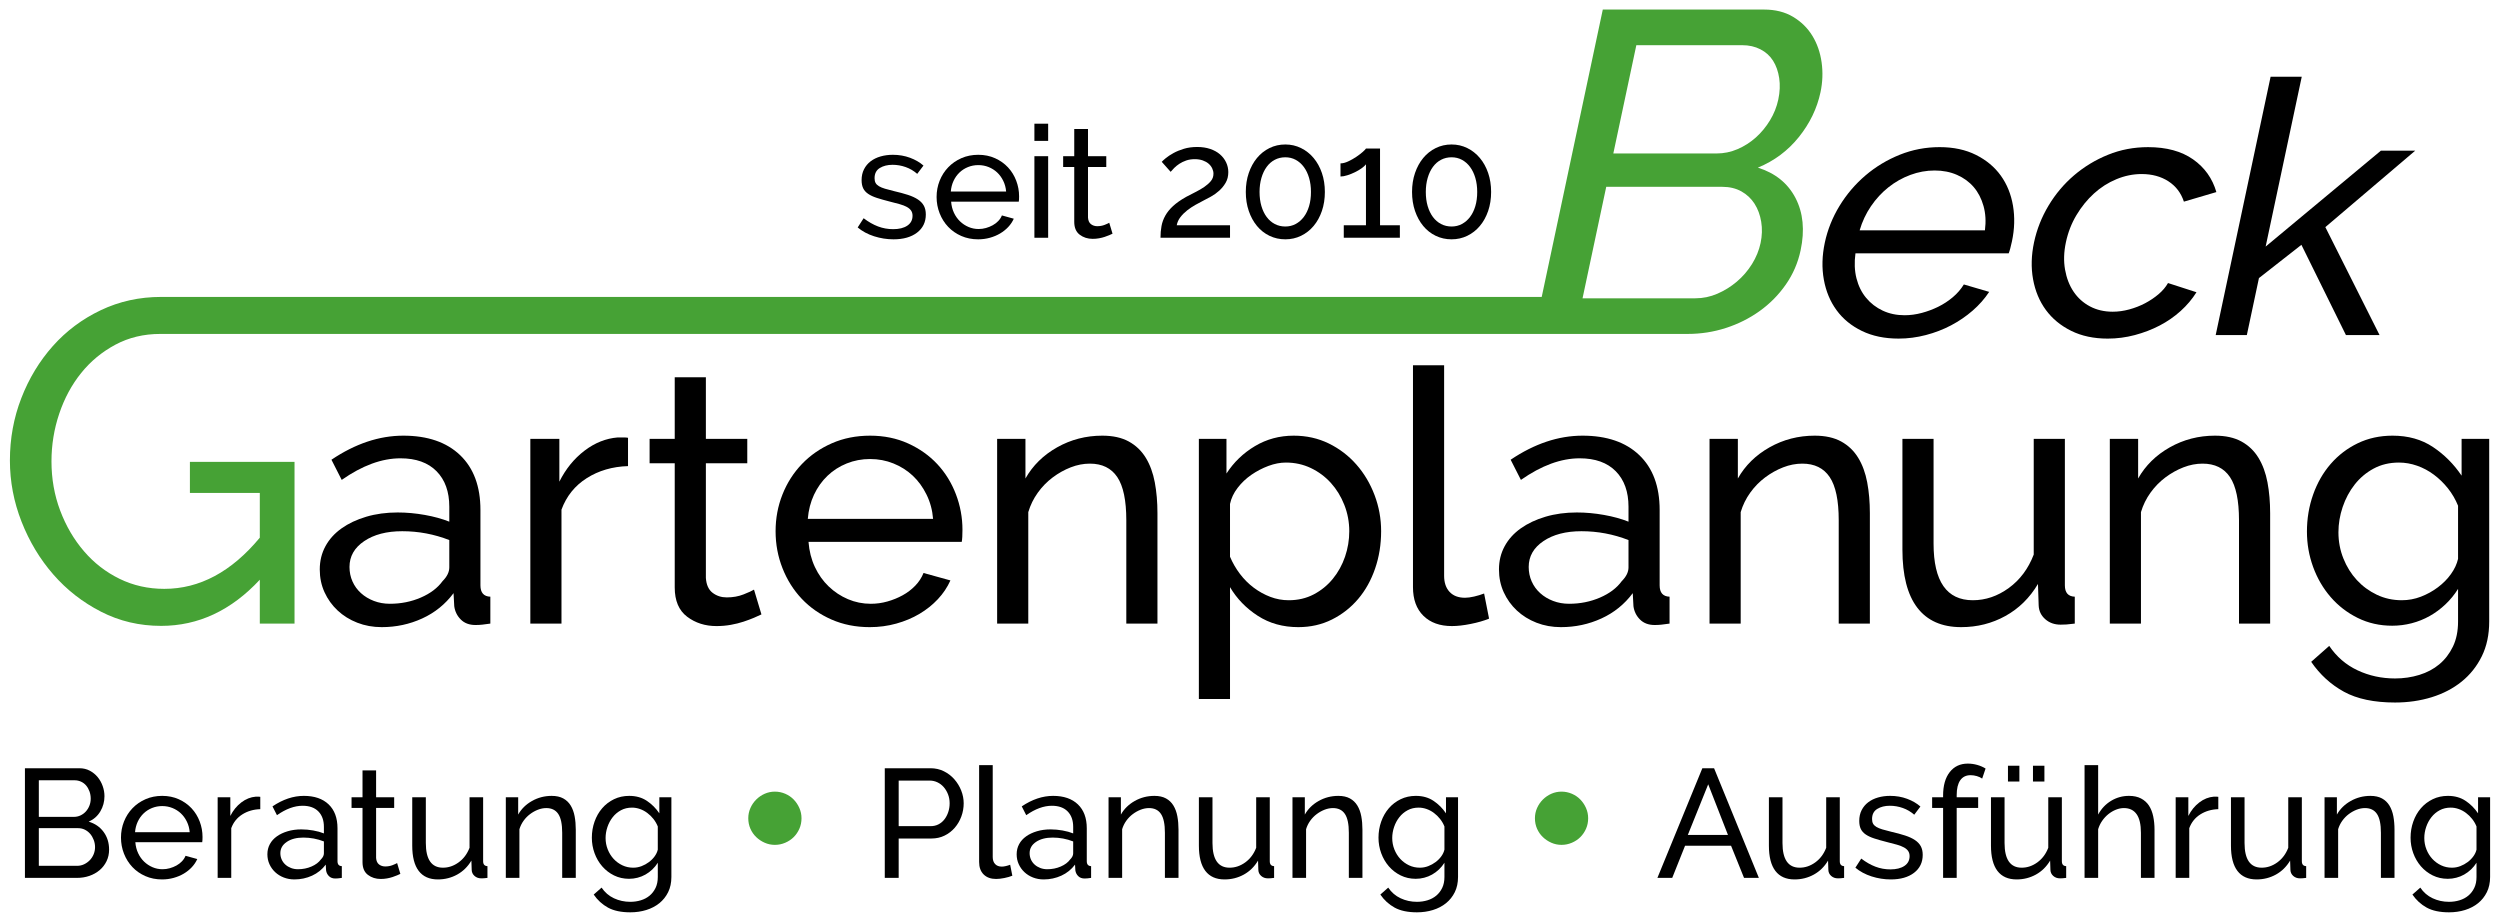
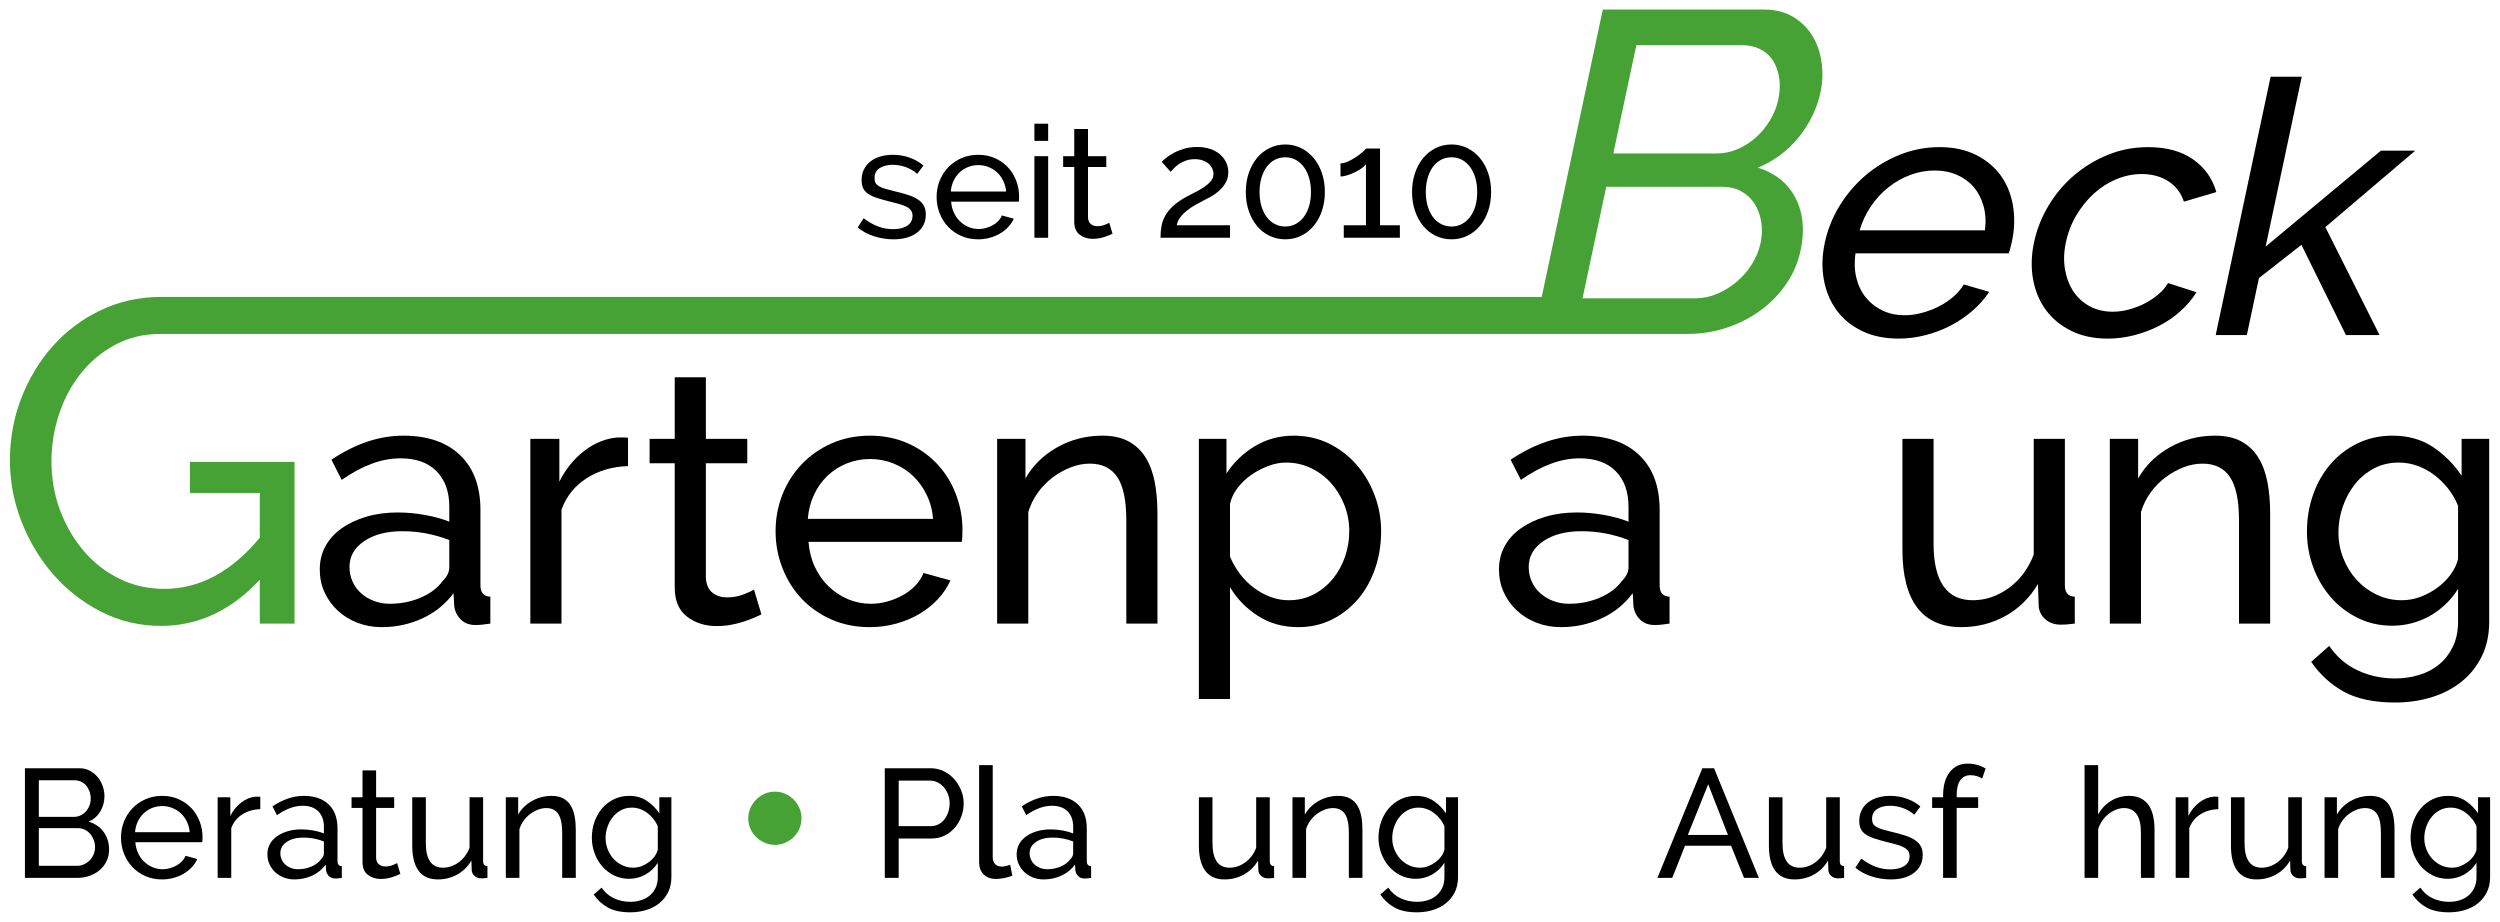
<svg xmlns="http://www.w3.org/2000/svg" version="1.1" id="Ebene_1" x="0px" y="0px" width="640px" height="236px" viewBox="0 0 640 236" enable-background="new 0 0 640 236" xml:space="preserve">
  <g>
    <path d="M122.992,149.854v-19.296c0-6.042-1.737-10.723-5.208-14.044c-3.475-3.322-8.322-4.984-14.542-4.984   c-6.16,0-12.292,2.054-18.392,6.161l2.628,5.165c5.254-3.685,10.267-5.528,15.04-5.528c3.986,0,7.066,1.104,9.24,3.308   c2.175,2.208,3.263,5.241,3.263,9.105v3.807c-1.812-0.724-3.896-1.299-6.251-1.722c-2.355-0.421-4.682-0.634-6.978-0.634   c-2.899,0-5.571,0.362-8.018,1.087c-2.447,0.724-4.561,1.722-6.342,2.989c-1.782,1.268-3.158,2.794-4.123,4.575   c-0.967,1.783-1.449,3.761-1.449,5.935c0,2.115,0.407,4.063,1.222,5.844c0.816,1.782,1.933,3.339,3.353,4.666   c1.418,1.327,3.095,2.371,5.029,3.126c1.932,0.754,4.015,1.133,6.251,1.133c3.684,0,7.141-0.74,10.373-2.222   c3.231-1.478,5.904-3.637,8.02-6.479l0.18,3.354c0.182,1.33,0.74,2.463,1.676,3.397c0.936,0.939,2.189,1.405,3.761,1.405   c0.603,0,1.177-0.03,1.721-0.09c0.543-0.062,1.237-0.152,2.083-0.272v-6.886C123.836,152.695,122.992,151.729,122.992,149.854z    M115.02,145.234c0,1.208-0.574,2.387-1.722,3.534c-1.269,1.752-3.125,3.155-5.572,4.212c-2.445,1.058-5.088,1.586-7.928,1.586   c-1.449,0-2.809-0.241-4.077-0.725c-1.269-0.484-2.371-1.146-3.307-1.995c-0.936-0.844-1.662-1.84-2.175-2.988   c-0.513-1.146-0.769-2.386-0.769-3.714c0-2.718,1.253-4.923,3.76-6.614c2.506-1.693,5.753-2.539,9.739-2.539   c4.168,0,8.185,0.756,12.051,2.265V145.234z" />
    <path d="M158.145,111.984c-3.021,0.242-5.861,1.375-8.518,3.398c-2.658,2.024-4.802,4.665-6.432,7.927v-10.963h-7.43v47.294h7.974   v-29.173c1.268-3.444,3.427-6.132,6.478-8.065c3.049-1.931,6.568-2.957,10.555-3.079v-7.249c-0.304-0.06-0.666-0.09-1.087-0.09   C159.261,111.984,158.747,111.984,158.145,111.984z" />
    <path d="M190.353,152.166c-1.3,0.514-2.735,0.769-4.304,0.769c-1.391,0-2.598-0.391-3.624-1.178   c-1.028-0.782-1.603-2.053-1.721-3.806v-29.353h10.599v-6.252h-10.599V96.583h-7.974v15.764h-6.432v6.252h6.432v31.799   c0,3.386,1.057,5.876,3.172,7.477c2.114,1.602,4.62,2.4,7.519,2.4c1.27,0,2.492-0.106,3.669-0.317   c1.178-0.212,2.265-0.481,3.263-0.815c0.996-0.33,1.887-0.663,2.672-0.996c0.785-0.331,1.419-0.62,1.903-0.86l-1.903-6.344   C192.541,151.246,191.651,151.653,190.353,152.166z" />
    <path d="M239.956,118.825c-2.055-2.205-4.546-3.971-7.474-5.301c-2.931-1.327-6.177-1.993-9.741-1.993   c-3.564,0-6.826,0.65-9.784,1.948c-2.96,1.3-5.513,3.066-7.656,5.301c-2.146,2.234-3.806,4.832-4.983,7.791   c-1.178,2.961-1.767,6.101-1.767,9.422c0,3.324,0.588,6.48,1.767,9.469c1.177,2.989,2.823,5.604,4.937,7.837   c2.114,2.235,4.651,4.001,7.611,5.3s6.221,1.949,9.786,1.949c2.355,0,4.62-0.302,6.794-0.906c2.175-0.603,4.153-1.435,5.935-2.492   c1.781-1.056,3.353-2.311,4.71-3.76c1.359-1.45,2.431-3.05,3.217-4.802l-6.885-1.903c-0.484,1.209-1.194,2.297-2.13,3.263   c-0.938,0.967-2.009,1.782-3.216,2.444c-1.21,0.667-2.508,1.194-3.896,1.587c-1.39,0.394-2.809,0.589-4.258,0.589   c-2.054,0-4.002-0.394-5.844-1.178c-1.843-0.785-3.488-1.87-4.937-3.263c-1.449-1.388-2.629-3.048-3.534-4.981   c-0.906-1.933-1.45-4.079-1.629-6.434h39.229c0.06-0.302,0.105-0.723,0.137-1.267c0.029-0.544,0.045-1.147,0.045-1.813   c0-3.139-0.56-6.176-1.677-9.104C243.595,123.596,242.009,121.03,239.956,118.825z M206.797,132.823   c0.182-2.236,0.709-4.289,1.584-6.162c0.875-1.873,2.024-3.489,3.444-4.848c1.417-1.358,3.064-2.415,4.937-3.17   c1.871-0.755,3.864-1.133,5.979-1.133c2.114,0,4.107,0.378,5.979,1.133c1.873,0.755,3.519,1.797,4.939,3.125   c1.419,1.329,2.597,2.944,3.533,4.849c0.937,1.901,1.496,3.97,1.676,6.206H206.797z" />
    <path d="M293.32,117.193c-1.088-1.781-2.537-3.171-4.349-4.167c-1.813-0.997-4.078-1.496-6.795-1.496   c-4.168,0-8.019,0.997-11.552,2.988c-3.534,1.996-6.238,4.653-8.109,7.975v-10.148h-7.249v47.294h7.974V131.1   c0.544-1.812,1.358-3.473,2.445-4.982c1.088-1.51,2.357-2.809,3.806-3.896c1.449-1.087,2.989-1.949,4.62-2.584   c1.631-0.634,3.262-0.948,4.892-0.948c3.14,0,5.482,1.146,7.022,3.442c1.541,2.294,2.31,5.977,2.31,11.051v26.457h7.973v-28.269   c0-2.837-0.226-5.466-0.679-7.883C295.176,121.075,294.407,118.976,293.32,117.193z" />
    <path d="M347.227,118.914c-1.993-2.265-4.348-4.06-7.067-5.39c-2.718-1.327-5.707-1.993-8.97-1.993c-3.624,0-6.93,0.891-9.92,2.673   s-5.422,4.122-7.294,7.021v-8.878h-7.067v66.592h7.974v-28.63c1.75,2.959,4.122,5.406,7.112,7.339   c2.989,1.934,6.446,2.899,10.373,2.899c3.141,0,6.01-0.65,8.607-1.949c2.597-1.299,4.831-3.049,6.705-5.254   c1.872-2.204,3.32-4.802,4.348-7.793c1.028-2.988,1.541-6.173,1.541-9.559c0-3.2-0.559-6.281-1.677-9.24   C350.773,123.792,349.22,121.179,347.227,118.914z M344.328,142.518c-0.725,2.113-1.768,4.002-3.126,5.662   c-1.358,1.662-2.99,2.989-4.894,3.986c-1.902,0.996-4.032,1.494-6.386,1.494c-1.631,0-3.203-0.286-4.712-0.86   c-1.511-0.574-2.929-1.359-4.258-2.354c-1.329-0.997-2.506-2.176-3.533-3.535c-1.028-1.359-1.875-2.823-2.537-4.393v-13.501   c0.301-1.451,0.951-2.823,1.948-4.121c0.996-1.3,2.173-2.417,3.533-3.353c1.359-0.936,2.809-1.692,4.348-2.266   c1.542-0.574,3.036-0.861,4.485-0.861c2.295,0,4.424,0.469,6.387,1.405c1.961,0.937,3.67,2.205,5.119,3.804   c1.449,1.602,2.596,3.474,3.443,5.617c0.844,2.146,1.268,4.396,1.268,6.75C345.414,138.228,345.052,140.403,344.328,142.518z" />
-     <path d="M377.395,152.71c-0.906,0.212-1.69,0.316-2.354,0.316c-1.691,0-3.005-0.498-3.942-1.496   c-0.936-0.996-1.404-2.37-1.404-4.121V93.5h-7.973v56.808c0,3.141,0.892,5.586,2.674,7.339c1.781,1.752,4.212,2.627,7.292,2.627   c1.39,0,2.991-0.18,4.802-0.544c1.813-0.361,3.384-0.815,4.713-1.357l-1.27-6.435C379.146,152.241,378.302,152.498,377.395,152.71z   " />
    <path d="M424.87,149.854v-19.296c0-6.042-1.737-10.723-5.21-14.044c-3.474-3.322-8.32-4.984-14.541-4.984   c-6.16,0-12.293,2.054-18.393,6.161l2.628,5.164c5.255-3.684,10.268-5.527,15.04-5.527c3.986,0,7.066,1.104,9.24,3.308   c2.175,2.208,3.263,5.241,3.263,9.105v3.807c-1.813-0.724-3.896-1.299-6.251-1.722c-2.355-0.421-4.682-0.634-6.978-0.634   c-2.898,0-5.57,0.362-8.018,1.087c-2.446,0.724-4.561,1.722-6.341,2.989c-1.782,1.268-3.158,2.794-4.123,4.575   c-0.967,1.783-1.45,3.761-1.45,5.935c0,2.114,0.407,4.063,1.223,5.844c0.816,1.782,1.933,3.339,3.353,4.666   c1.419,1.327,3.095,2.371,5.029,3.126c1.932,0.754,4.015,1.133,6.251,1.133c3.684,0,7.142-0.74,10.372-2.222   c3.232-1.478,5.904-3.637,8.021-6.479l0.18,3.354c0.183,1.33,0.74,2.463,1.676,3.397c0.937,0.939,2.189,1.405,3.761,1.405   c0.604,0,1.178-0.03,1.722-0.09c0.544-0.062,1.237-0.152,2.083-0.272v-6.886C425.715,152.695,424.87,151.729,424.87,149.854z    M416.897,145.234c0,1.208-0.574,2.387-1.723,3.534c-1.269,1.752-3.124,3.155-5.571,4.212c-2.445,1.058-5.089,1.586-7.928,1.586   c-1.449,0-2.809-0.241-4.076-0.725c-1.27-0.484-2.371-1.146-3.308-1.995c-0.936-0.844-1.661-1.84-2.175-2.988   c-0.513-1.147-0.769-2.386-0.769-3.714c0-2.719,1.252-4.923,3.76-6.614c2.506-1.693,5.752-2.539,9.738-2.539   c4.168,0,8.185,0.756,12.051,2.265V145.234z" />
-     <path d="M475.696,117.193c-1.088-1.781-2.537-3.171-4.349-4.167c-1.813-0.997-4.077-1.496-6.794-1.496   c-4.169,0-8.021,0.997-11.553,2.988c-3.534,1.996-6.238,4.653-8.109,7.975v-10.148h-7.249v47.294h7.975V131.1   c0.544-1.812,1.357-3.473,2.445-4.982c1.087-1.51,2.355-2.809,3.806-3.896c1.45-1.087,2.989-1.949,4.621-2.584   c1.63-0.634,3.262-0.948,4.892-0.948c3.14,0,5.481,1.146,7.021,3.442c1.542,2.294,2.31,5.977,2.31,11.051v26.457h7.974v-28.269   c0-2.837-0.226-5.466-0.68-7.883C477.553,121.075,476.784,118.976,475.696,117.193z" />
    <path d="M528.608,149.854v-37.508h-7.974v29.627c-1.391,3.624-3.52,6.477-6.389,8.561s-5.934,3.126-9.194,3.126   c-6.706,0-10.058-4.83-10.058-14.496v-26.818h-7.973v28.358c0,6.585,1.269,11.537,3.805,14.859   c2.537,3.323,6.282,4.983,11.235,4.983c4.106,0,7.882-0.951,11.325-2.855c3.442-1.903,6.221-4.634,8.334-8.199l0.182,5.527   c0.06,1.39,0.62,2.552,1.677,3.488c1.055,0.938,2.369,1.405,3.941,1.405c0.482,0,0.981-0.017,1.493-0.046   c0.514-0.031,1.225-0.106,2.131-0.227v-6.886C529.452,152.695,528.608,151.729,528.608,149.854z" />
    <path d="M578.165,117.193c-1.088-1.781-2.537-3.171-4.349-4.167c-1.813-0.997-4.078-1.496-6.795-1.496   c-4.168,0-8.018,0.997-11.553,2.988c-3.532,1.996-6.236,4.653-8.107,7.975v-10.148h-7.248v47.294h7.973V131.1   c0.543-1.812,1.359-3.473,2.446-4.982c1.088-1.51,2.355-2.809,3.805-3.896c1.449-1.087,2.99-1.949,4.621-2.584   c1.63-0.634,3.262-0.948,4.894-0.948c3.14,0,5.479,1.146,7.02,3.442c1.541,2.294,2.312,5.977,2.312,11.051v26.457h7.973v-28.269   c0-2.837-0.227-5.466-0.681-7.883C580.023,121.075,579.252,118.976,578.165,117.193z" />
    <path d="M630.169,112.346v9.422c-1.993-2.958-4.44-5.406-7.339-7.339c-2.899-1.933-6.342-2.899-10.328-2.899   c-3.263,0-6.239,0.65-8.926,1.948c-2.687,1.3-4.997,3.066-6.93,5.301c-1.934,2.234-3.43,4.846-4.485,7.837   c-1.058,2.989-1.585,6.145-1.585,9.467c0,3.142,0.527,6.16,1.585,9.061c1.056,2.898,2.552,5.467,4.485,7.7   c1.933,2.236,4.243,4.017,6.93,5.347c2.687,1.329,5.633,1.993,8.834,1.993c1.691,0,3.353-0.212,4.984-0.634   c1.631-0.423,3.17-1.043,4.619-1.859c1.451-0.815,2.793-1.812,4.032-2.989c1.238-1.178,2.312-2.491,3.217-3.941v8.336   c0,2.476-0.438,4.62-1.314,6.434c-0.876,1.812-2.037,3.319-3.487,4.53c-1.448,1.206-3.157,2.113-5.118,2.717   c-1.965,0.604-4.031,0.907-6.207,0.907c-3.442,0-6.646-0.695-9.604-2.085c-2.96-1.39-5.376-3.473-7.249-6.251l-4.619,4.078   c2.234,3.261,5.027,5.812,8.38,7.656c3.352,1.84,7.716,2.762,13.092,2.762c3.321,0,6.446-0.452,9.378-1.358   c2.929-0.907,5.479-2.235,7.655-3.988c2.174-1.751,3.896-3.909,5.164-6.476c1.269-2.569,1.903-5.544,1.903-8.926v-46.75H630.169z    M629.263,143.061c-0.304,1.329-0.905,2.625-1.813,3.894c-0.905,1.27-2.024,2.402-3.351,3.397c-1.331,0.998-2.78,1.799-4.351,2.402   c-1.571,0.603-3.201,0.905-4.892,0.905c-2.296,0-4.426-0.468-6.389-1.404c-1.962-0.937-3.669-2.189-5.118-3.761   c-1.449-1.57-2.598-3.411-3.442-5.526c-0.847-2.112-1.268-4.349-1.268-6.704c0-2.174,0.362-4.333,1.086-6.479   c0.725-2.143,1.751-4.061,3.08-5.753c1.329-1.689,2.945-3.05,4.848-4.076c1.902-1.027,4.062-1.541,6.478-1.541   c1.57,0,3.126,0.273,4.667,0.816c1.539,0.542,2.975,1.313,4.304,2.31c1.326,0.996,2.521,2.159,3.578,3.488   c1.056,1.329,1.917,2.808,2.582,4.439V143.061z" />
    <path fill="#46A235" d="M450.456,79.64c2.62-1.873,4.855-4.131,6.704-6.784c1.852-2.649,3.117-5.574,3.796-8.772   c1.096-5.148,0.656-9.61-1.305-13.393c-1.967-3.782-5.179-6.375-9.634-7.776c4.183-1.715,7.682-4.329,10.496-7.836   c2.811-3.51,4.655-7.33,5.533-11.464c0.547-2.572,0.643-5.125,0.285-7.661c-0.359-2.532-1.145-4.795-2.36-6.782   c-1.212-1.99-2.858-3.607-4.932-4.855c-2.075-1.245-4.554-1.871-7.438-1.871h-41.286l-15.637,73.567H41.249   c-5.537,0-10.684,1.132-15.439,3.393c-4.757,2.263-8.851,5.321-12.281,9.18c-3.433,3.861-6.123,8.304-8.07,13.333   c-1.95,5.03-2.923,10.352-2.923,15.964c0,5.381,0.994,10.606,2.982,15.673c1.988,5.069,4.696,9.573,8.128,13.508   c3.43,3.938,7.503,7.117,12.221,9.533c4.717,2.419,9.844,3.627,15.381,3.627c9.512,0,17.932-3.938,25.263-11.815v11.229h8.888   v-41.403H48.616v7.951h17.895v11.463c-7.252,8.733-15.4,13.098-24.444,13.098c-4.134,0-7.954-0.855-11.462-2.571   c-3.509-1.714-6.55-4.074-9.123-7.078c-2.574-3-4.602-6.47-6.083-10.408c-1.481-3.936-2.221-8.128-2.221-12.573   c0-4.212,0.661-8.285,1.988-12.223c1.324-3.935,3.197-7.406,5.615-10.408c2.414-3.002,5.339-5.418,8.771-7.252   c3.431-1.831,7.251-2.748,11.461-2.748l362.442-0.002h28.623c3.354,0,6.6-0.506,9.739-1.52   C444.956,82.954,447.837,81.511,450.456,79.64z M418.901,11.57h27.136c1.713,0,3.259,0.351,4.629,1.052   c1.371,0.702,2.45,1.68,3.238,2.925c0.787,1.249,1.311,2.73,1.571,4.443c0.257,1.718,0.18,3.551-0.233,5.499   c-0.397,1.871-1.108,3.646-2.126,5.322c-1.021,1.678-2.228,3.14-3.622,4.385c-1.396,1.249-2.954,2.242-4.67,2.982   c-1.719,0.743-3.509,1.11-5.381,1.11H413.01L418.901,11.57z M434.019,76.365H405.13l6.066-28.538h29.708   c1.87,0,3.502,0.393,4.896,1.171c1.393,0.779,2.514,1.831,3.363,3.156c0.846,1.329,1.418,2.865,1.706,4.62   c0.292,1.753,0.237,3.567-0.16,5.439c-0.398,1.871-1.13,3.665-2.195,5.381c-1.067,1.715-2.362,3.214-3.881,4.501   c-1.521,1.287-3.185,2.319-4.987,3.098C437.843,75.975,435.967,76.365,434.019,76.365z" />
    <path d="M499.483,83.285c2.005-1.059,3.843-2.312,5.509-3.761c1.668-1.45,3.078-3.05,4.238-4.802l-6.482-1.903   c-0.741,1.209-1.681,2.297-2.821,3.262c-1.145,0.968-2.388,1.782-3.737,2.447c-1.351,0.665-2.761,1.192-4.231,1.584   c-1.475,0.393-2.934,0.589-4.383,0.589c-2.055,0-3.919-0.392-5.596-1.177c-1.676-0.784-3.089-1.871-4.243-3.263   c-1.155-1.386-1.98-3.048-2.474-4.983c-0.496-1.931-0.583-4.077-0.265-6.432h39.231c0.123-0.301,0.258-0.724,0.403-1.268   c0.146-0.544,0.29-1.146,0.431-1.812c0.668-3.141,0.755-6.177,0.262-9.107c-0.497-2.928-1.537-5.494-3.121-7.701   c-1.585-2.204-3.702-3.97-6.348-5.298c-2.648-1.329-5.753-1.995-9.316-1.995c-3.564,0-6.964,0.65-10.199,1.95   c-3.236,1.3-6.164,3.066-8.783,5.298c-2.619,2.236-4.831,4.833-6.638,7.793s-3.063,6.1-3.77,9.42   c-0.705,3.324-0.788,6.48-0.245,9.469c0.542,2.989,1.631,5.604,3.271,7.837c1.639,2.236,3.801,4.002,6.483,5.299   c2.684,1.3,5.808,1.95,9.373,1.95c2.355,0,4.684-0.304,6.986-0.907C495.321,85.174,497.477,84.342,499.483,83.285z M478.963,52.797   c1.273-1.873,2.766-3.488,4.474-4.848c1.707-1.358,3.58-2.415,5.612-3.17c2.03-0.755,4.105-1.132,6.22-1.132   c2.115,0,4.027,0.377,5.739,1.132c1.711,0.755,3.137,1.795,4.273,3.125c1.137,1.33,1.969,2.947,2.504,4.849   c0.53,1.901,0.649,3.97,0.356,6.207h-32.072C476.725,56.723,477.69,54.67,478.963,52.797z" />
    <path d="M552.881,83.331c1.97-1.026,3.757-2.266,5.363-3.715c1.607-1.451,2.958-3.05,4.056-4.802l-7.29-2.356   c-0.581,1.028-1.387,1.98-2.419,2.855c-1.032,0.875-2.176,1.644-3.434,2.311c-1.262,0.666-2.611,1.191-4.053,1.586   c-1.443,0.392-2.86,0.589-4.249,0.589c-2.174,0-4.116-0.454-5.826-1.361c-1.708-0.905-3.104-2.159-4.183-3.758   c-1.081-1.602-1.812-3.489-2.194-5.664c-0.384-2.173-0.312-4.5,0.215-6.975c0.539-2.539,1.44-4.863,2.707-6.977   c1.264-2.114,2.755-3.956,4.48-5.527c1.723-1.57,3.643-2.792,5.764-3.668c2.116-0.875,4.265-1.314,6.438-1.314   c2.657,0,4.942,0.62,6.854,1.856c1.912,1.239,3.233,2.975,3.968,5.211l8.312-2.449c-1.01-3.5-2.999-6.295-5.967-8.379   c-2.969-2.083-6.81-3.126-11.521-3.126c-3.623,0-7.04,0.65-10.241,1.95c-3.209,1.3-6.101,3.05-8.685,5.253   c-2.584,2.204-4.764,4.788-6.538,7.746c-1.776,2.961-3.018,6.102-3.724,9.424c-0.706,3.322-0.789,6.476-0.247,9.467   c0.543,2.99,1.632,5.601,3.271,7.837c1.64,2.236,3.798,4.018,6.475,5.344c2.677,1.329,5.798,1.995,9.363,1.995   c2.355,0,4.668-0.304,6.939-0.907C548.788,85.174,550.911,84.358,552.881,83.331z" />
    <polygon points="609.166,85.775 595.288,58.144 618.293,38.573 609.505,38.573 580.005,63.125 589.249,19.638 581.276,19.638    567.217,85.775 575.19,85.775 578.29,71.189 589.162,62.673 600.558,85.775  " />
  </g>
  <g>
    <path d="M27.928,217.503c0,1.082-0.217,2.069-0.652,2.965c-0.436,0.896-1.028,1.661-1.779,2.293   c-0.751,0.633-1.621,1.121-2.609,1.464c-0.99,0.343-2.05,0.514-3.184,0.514H6.382v-28.069h13.957c0.973,0,1.858,0.21,2.648,0.631   c0.792,0.423,1.462,0.969,2.018,1.642c0.553,0.672,0.981,1.436,1.283,2.293c0.303,0.856,0.455,1.721,0.455,2.589   c0,1.398-0.348,2.688-1.047,3.876c-0.699,1.185-1.694,2.068-2.985,2.647c1.606,0.475,2.879,1.352,3.815,2.63   C27.46,214.256,27.928,215.764,27.928,217.503z M9.94,199.752v9.369h8.934c0.633,0,1.213-0.124,1.741-0.375   c0.526-0.251,0.981-0.586,1.362-1.009c0.383-0.421,0.686-0.915,0.911-1.482c0.223-0.565,0.335-1.166,0.335-1.798   c0-0.659-0.106-1.279-0.316-1.859c-0.211-0.579-0.494-1.079-0.85-1.501c-0.357-0.422-0.791-0.751-1.305-0.989   c-0.515-0.236-1.062-0.355-1.641-0.355H9.94z M24.332,216.869c0-0.631-0.113-1.244-0.336-1.836   c-0.226-0.594-0.527-1.114-0.909-1.563c-0.382-0.449-0.838-0.804-1.364-1.068c-0.527-0.262-1.106-0.394-1.74-0.394H9.94v9.645   h9.765c0.66,0,1.266-0.131,1.819-0.395c0.554-0.263,1.041-0.613,1.462-1.048c0.421-0.434,0.751-0.942,0.989-1.521   C24.212,218.11,24.332,217.503,24.332,216.869z" />
    <path d="M41.488,225.134c-1.556,0-2.978-0.283-4.27-0.851c-1.292-0.567-2.398-1.337-3.32-2.313   c-0.923-0.975-1.641-2.116-2.155-3.42c-0.514-1.304-0.771-2.682-0.771-4.131s0.257-2.82,0.771-4.112   c0.515-1.291,1.238-2.424,2.175-3.4c0.935-0.975,2.049-1.746,3.341-2.312c1.291-0.568,2.714-0.852,4.27-0.852   c1.555,0,2.971,0.292,4.25,0.87c1.277,0.58,2.365,1.353,3.261,2.314s1.588,2.081,2.075,3.358c0.487,1.279,0.732,2.604,0.732,3.974   c0,0.292-0.006,0.553-0.02,0.792c-0.014,0.236-0.034,0.421-0.06,0.553H34.649c0.079,1.028,0.315,1.964,0.711,2.807   c0.396,0.844,0.909,1.569,1.541,2.176c0.634,0.605,1.352,1.081,2.156,1.422c0.803,0.343,1.654,0.514,2.55,0.514   c0.632,0,1.251-0.084,1.858-0.257c0.607-0.17,1.172-0.401,1.701-0.69c0.526-0.291,0.994-0.646,1.402-1.068   c0.409-0.423,0.718-0.895,0.93-1.422l3.005,0.829c-0.344,0.765-0.811,1.462-1.404,2.095s-1.279,1.182-2.056,1.641   c-0.777,0.462-1.641,0.824-2.59,1.088C43.505,225.002,42.516,225.134,41.488,225.134z M48.564,213.037   c-0.079-0.976-0.323-1.879-0.73-2.709c-0.41-0.831-0.923-1.535-1.543-2.116c-0.619-0.579-1.338-1.034-2.154-1.364   c-0.817-0.328-1.688-0.494-2.609-0.494c-0.923,0-1.793,0.166-2.609,0.494c-0.817,0.33-1.536,0.792-2.155,1.385   s-1.12,1.299-1.502,2.114c-0.381,0.817-0.612,1.715-0.692,2.69H48.564z" />
    <path d="M66.631,207.145c-1.738,0.055-3.275,0.501-4.605,1.344c-1.332,0.846-2.273,2.018-2.826,3.521v12.729h-3.48V204.1h3.242   v4.784c0.712-1.423,1.647-2.574,2.807-3.458s2.399-1.377,3.716-1.482c0.264,0,0.488,0,0.673,0s0.343,0.012,0.474,0.04V207.145z" />
    <path d="M75.368,225.134c-0.975,0-1.883-0.166-2.727-0.494c-0.845-0.329-1.577-0.785-2.194-1.364   c-0.621-0.58-1.108-1.259-1.463-2.036c-0.356-0.777-0.533-1.626-0.533-2.55c0-0.949,0.209-1.812,0.632-2.59   c0.421-0.777,1.021-1.443,1.799-1.996c0.777-0.554,1.701-0.987,2.767-1.305c1.068-0.317,2.234-0.475,3.499-0.475   c1.002,0,2.018,0.093,3.045,0.276c1.028,0.185,1.937,0.437,2.727,0.751v-1.66c0-1.686-0.475-3.012-1.422-3.973   c-0.949-0.963-2.294-1.443-4.033-1.443c-2.083,0-4.27,0.804-6.563,2.411l-1.146-2.254c2.661-1.793,5.336-2.688,8.024-2.688   c2.715,0,4.831,0.726,6.347,2.176c1.515,1.449,2.273,3.492,2.273,6.128v8.42c0,0.817,0.368,1.239,1.107,1.265v3.006   c-0.369,0.053-0.673,0.092-0.91,0.119c-0.238,0.025-0.487,0.039-0.751,0.039c-0.685,0-1.232-0.203-1.641-0.613   c-0.408-0.407-0.651-0.902-0.731-1.482l-0.079-1.464c-0.921,1.241-2.088,2.182-3.499,2.828   C78.486,224.811,76.976,225.134,75.368,225.134z M76.279,222.523c1.237,0,2.391-0.229,3.459-0.691   c1.068-0.461,1.877-1.073,2.431-1.839c0.5-0.499,0.751-1.014,0.751-1.542v-3.044c-1.686-0.657-3.439-0.987-5.257-0.987   c-1.741,0-3.158,0.368-4.25,1.106c-1.094,0.739-1.641,1.7-1.641,2.886c0,0.579,0.111,1.12,0.336,1.62   c0.224,0.502,0.539,0.937,0.949,1.305c0.407,0.37,0.89,0.659,1.443,0.871C75.053,222.418,75.646,222.523,76.279,222.523z" />
    <path d="M102.491,223.71c-0.212,0.106-0.489,0.232-0.83,0.375c-0.345,0.146-0.732,0.291-1.167,0.436   c-0.436,0.145-0.911,0.263-1.424,0.355c-0.515,0.092-1.047,0.139-1.601,0.139c-1.266,0-2.36-0.35-3.282-1.047   c-0.923-0.699-1.383-1.786-1.383-3.263v-13.876h-2.807V204.1h2.807v-6.878h3.478v6.878h4.627v2.729h-4.627v12.81   c0.053,0.764,0.303,1.317,0.751,1.66c0.449,0.343,0.975,0.513,1.582,0.513c0.685,0,1.311-0.111,1.879-0.335   c0.566-0.225,0.954-0.401,1.167-0.533L102.491,223.71z" />
    <path d="M112.097,225.134c-2.162,0-3.795-0.726-4.903-2.175c-1.107-1.449-1.661-3.61-1.661-6.483V204.1h3.48v11.703   c0,4.217,1.462,6.326,4.388,6.326c1.423,0,2.761-0.455,4.012-1.364c1.251-0.91,2.181-2.153,2.788-3.735V204.1h3.48v16.368   c0,0.817,0.368,1.239,1.106,1.265v3.006c-0.396,0.053-0.706,0.085-0.93,0.098c-0.224,0.015-0.441,0.021-0.651,0.021   c-0.687,0-1.26-0.204-1.72-0.613c-0.461-0.408-0.706-0.915-0.731-1.522l-0.079-2.412c-0.923,1.556-2.135,2.749-3.637,3.578   C115.536,224.719,113.888,225.134,112.097,225.134z" />
    <path d="M147.4,224.738h-3.479v-11.545c0-2.213-0.336-3.821-1.007-4.822c-0.673-1.002-1.694-1.503-3.064-1.503   c-0.711,0-1.424,0.139-2.135,0.416c-0.711,0.276-1.384,0.651-2.016,1.126c-0.634,0.474-1.188,1.042-1.662,1.7   c-0.475,0.66-0.831,1.384-1.067,2.175v12.453h-3.48V204.1h3.163v4.43c0.817-1.45,1.996-2.609,3.539-3.48   c1.542-0.87,3.223-1.305,5.041-1.305c1.186,0,2.175,0.218,2.965,0.654c0.791,0.434,1.423,1.04,1.898,1.817   c0.474,0.779,0.811,1.694,1.008,2.747c0.198,1.056,0.296,2.201,0.296,3.439V224.738z" />
    <path d="M161.041,224.974c-1.398,0-2.682-0.289-3.854-0.867c-1.173-0.58-2.181-1.358-3.024-2.333   c-0.845-0.975-1.497-2.097-1.958-3.361c-0.462-1.267-0.692-2.583-0.692-3.954c0-1.449,0.23-2.826,0.692-4.13   c0.461-1.306,1.113-2.444,1.958-3.421c0.843-0.975,1.851-1.746,3.024-2.312c1.173-0.568,2.471-0.852,3.895-0.852   c1.739,0,3.242,0.422,4.506,1.267c1.266,0.843,2.333,1.911,3.203,3.201V204.1h3.084v20.401c0,1.476-0.277,2.773-0.83,3.894   c-0.554,1.119-1.305,2.063-2.254,2.826c-0.949,0.765-2.062,1.345-3.341,1.741c-1.279,0.396-2.643,0.592-4.091,0.592   c-2.347,0-4.25-0.402-5.714-1.205c-1.462-0.805-2.682-1.917-3.656-3.342l2.016-1.779c0.817,1.214,1.872,2.122,3.164,2.729   c1.29,0.606,2.688,0.909,4.19,0.909c0.948,0,1.85-0.132,2.708-0.395c0.855-0.264,1.601-0.66,2.234-1.188   c0.632-0.526,1.139-1.185,1.522-1.977c0.381-0.789,0.573-1.726,0.573-2.806v-3.636c-0.396,0.631-0.864,1.204-1.403,1.719   c-0.54,0.514-1.127,0.947-1.759,1.304c-0.632,0.356-1.305,0.627-2.016,0.81C162.503,224.883,161.777,224.974,161.041,224.974z    M162.109,222.129c0.736,0,1.448-0.133,2.135-0.396c0.684-0.263,1.317-0.612,1.896-1.047c0.579-0.434,1.068-0.93,1.464-1.483   c0.394-0.554,0.658-1.119,0.79-1.699v-5.931c-0.29-0.712-0.666-1.356-1.126-1.937c-0.462-0.58-0.983-1.087-1.563-1.521   c-0.581-0.437-1.207-0.771-1.877-1.009c-0.672-0.237-1.351-0.355-2.036-0.355c-1.056,0-1.997,0.223-2.827,0.672   c-0.83,0.447-1.536,1.041-2.115,1.779c-0.581,0.738-1.028,1.575-1.345,2.51c-0.315,0.936-0.475,1.879-0.475,2.826   c0,1.028,0.186,2.005,0.554,2.926c0.37,0.924,0.87,1.727,1.502,2.412c0.634,0.685,1.377,1.231,2.235,1.641   C160.177,221.925,161.106,222.129,162.109,222.129z" />
    <path fill="#46A235" d="M205.186,209.471c0,0.968-0.182,1.86-0.544,2.683c-0.361,0.821-0.846,1.535-1.449,2.138   c-0.605,0.605-1.331,1.088-2.175,1.45c-0.846,0.362-1.728,0.544-2.645,0.544c-0.918,0-1.789-0.182-2.609-0.544   c-0.822-0.362-1.547-0.845-2.175-1.45c-0.629-0.603-1.123-1.316-1.486-2.138c-0.362-0.822-0.544-1.715-0.544-2.683   c0-0.918,0.182-1.786,0.544-2.608c0.363-0.822,0.857-1.546,1.486-2.175c0.627-0.628,1.353-1.123,2.175-1.487   c0.821-0.361,1.691-0.544,2.609-0.544c0.917,0,1.799,0.183,2.645,0.544c0.844,0.364,1.57,0.859,2.175,1.487   c0.603,0.629,1.088,1.353,1.449,2.175C205.004,207.685,205.186,208.553,205.186,209.471z" />
    <path d="M226.503,224.738v-28.07h11.701c1.239,0,2.379,0.258,3.42,0.771c1.041,0.515,1.937,1.2,2.688,2.057s1.339,1.818,1.76,2.885   c0.422,1.068,0.632,2.156,0.632,3.263c0,1.159-0.198,2.28-0.594,3.361c-0.394,1.08-0.956,2.043-1.679,2.886   c-0.726,0.843-1.596,1.516-2.609,2.015c-1.015,0.503-2.142,0.752-3.38,0.752h-8.381v10.082H226.503z M230.061,211.494h8.184   c0.736,0,1.403-0.151,1.996-0.456c0.594-0.302,1.101-0.725,1.522-1.265s0.751-1.166,0.988-1.877   c0.238-0.712,0.357-1.464,0.357-2.254c0-0.816-0.138-1.581-0.415-2.294c-0.276-0.711-0.646-1.33-1.108-1.858   c-0.46-0.525-1-0.934-1.62-1.226c-0.619-0.289-1.272-0.435-1.957-0.435h-7.946V211.494z" />
    <path d="M250.657,195.878h3.48v23.521c0,0.767,0.204,1.365,0.613,1.799c0.408,0.436,0.981,0.654,1.719,0.654   c0.29,0,0.633-0.046,1.028-0.139c0.396-0.092,0.764-0.204,1.106-0.337l0.554,2.808c-0.579,0.236-1.265,0.435-2.056,0.593   c-0.79,0.158-1.49,0.237-2.095,0.237c-1.345,0-2.407-0.381-3.184-1.147c-0.777-0.764-1.167-1.83-1.167-3.2V195.878z" />
    <path d="M267.184,225.134c-0.977,0-1.885-0.166-2.729-0.494c-0.843-0.329-1.575-0.785-2.194-1.364   c-0.619-0.58-1.106-1.259-1.462-2.036c-0.356-0.777-0.534-1.626-0.534-2.55c0-0.949,0.21-1.812,0.632-2.59   c0.421-0.777,1.022-1.443,1.799-1.996c0.778-0.555,1.7-0.987,2.768-1.305c1.067-0.317,2.233-0.475,3.499-0.475   c1.001,0,2.016,0.093,3.044,0.276c1.028,0.185,1.937,0.437,2.728,0.751v-1.66c0-1.686-0.475-3.012-1.424-3.973   c-0.949-0.963-2.292-1.443-4.033-1.443c-2.082,0-4.27,0.804-6.562,2.411l-1.147-2.254c2.663-1.793,5.338-2.688,8.026-2.688   c2.714,0,4.83,0.726,6.345,2.176c1.515,1.449,2.275,3.492,2.275,6.128v8.42c0,0.817,0.368,1.239,1.107,1.265v3.006   c-0.371,0.053-0.673,0.092-0.911,0.119c-0.236,0.025-0.487,0.039-0.751,0.039c-0.686,0-1.232-0.203-1.64-0.613   c-0.41-0.407-0.652-0.902-0.731-1.482l-0.079-1.464c-0.923,1.241-2.09,2.182-3.499,2.827   C270.299,224.811,268.79,225.134,267.184,225.134z M268.092,222.523c1.239,0,2.392-0.229,3.459-0.691   c1.068-0.461,1.879-1.073,2.432-1.839c0.5-0.5,0.751-1.014,0.751-1.542v-3.044c-1.688-0.657-3.439-0.987-5.259-0.987   c-1.739,0-3.156,0.368-4.25,1.106c-1.094,0.739-1.641,1.7-1.641,2.886c0,0.579,0.112,1.12,0.336,1.62   c0.224,0.502,0.541,0.937,0.949,1.305c0.408,0.37,0.89,0.659,1.443,0.871C266.866,222.418,267.46,222.523,268.092,222.523z" />
-     <path d="M301.696,224.738h-3.479v-11.545c0-2.213-0.337-3.821-1.008-4.822c-0.672-1.002-1.693-1.503-3.064-1.503   c-0.71,0-1.423,0.139-2.134,0.415c-0.711,0.277-1.384,0.652-2.016,1.127c-0.634,0.474-1.187,1.042-1.662,1.7   c-0.474,0.66-0.83,1.384-1.066,2.175v12.453h-3.479V204.1h3.162v4.43c0.817-1.45,1.997-2.609,3.54-3.48   c1.541-0.87,3.222-1.305,5.04-1.305c1.186,0,2.175,0.218,2.965,0.654c0.792,0.434,1.424,1.04,1.898,1.817   c0.475,0.779,0.811,1.694,1.008,2.747c0.198,1.056,0.296,2.201,0.296,3.439V224.738z" />
    <path d="M313.478,225.134c-2.162,0-3.795-0.726-4.903-2.175c-1.106-1.449-1.66-3.61-1.66-6.483V204.1h3.48v11.703   c0,4.217,1.462,6.326,4.388,6.326c1.424,0,2.76-0.455,4.012-1.364c1.251-0.91,2.181-2.153,2.788-3.735V204.1h3.479v16.368   c0,0.817,0.368,1.239,1.107,1.265v3.006c-0.396,0.053-0.707,0.085-0.93,0.098c-0.224,0.015-0.44,0.021-0.652,0.021   c-0.687,0-1.26-0.204-1.719-0.613c-0.462-0.408-0.707-0.915-0.732-1.522l-0.079-2.412c-0.923,1.556-2.135,2.749-3.637,3.578   C316.917,224.719,315.27,225.134,313.478,225.134z" />
    <path d="M348.782,224.738h-3.479v-11.545c0-2.213-0.336-3.821-1.008-4.822c-0.672-1.002-1.692-1.503-3.063-1.503   c-0.712,0-1.425,0.139-2.136,0.415c-0.71,0.277-1.383,0.652-2.016,1.127c-0.634,0.474-1.187,1.042-1.661,1.7   c-0.475,0.66-0.831,1.384-1.065,2.175v12.453h-3.48V204.1h3.162v4.43c0.816-1.45,1.996-2.609,3.539-3.48   c1.542-0.87,3.222-1.305,5.041-1.305c1.186,0,2.175,0.218,2.965,0.654c0.791,0.434,1.423,1.04,1.898,1.817   c0.475,0.779,0.811,1.694,1.008,2.747c0.198,1.056,0.296,2.201,0.296,3.439V224.738z" />
    <path d="M362.423,224.974c-1.399,0-2.683-0.289-3.854-0.867c-1.174-0.58-2.182-1.358-3.025-2.333s-1.495-2.097-1.957-3.361   c-0.462-1.267-0.692-2.583-0.692-3.954c0-1.449,0.23-2.826,0.692-4.13c0.462-1.306,1.113-2.444,1.957-3.421   c0.844-0.975,1.852-1.746,3.025-2.312c1.172-0.568,2.471-0.852,3.894-0.852c1.74,0,3.242,0.422,4.506,1.267   c1.267,0.843,2.333,1.911,3.204,3.201V204.1h3.083v20.401c0,1.476-0.276,2.773-0.829,3.894c-0.554,1.119-1.305,2.063-2.254,2.826   c-0.949,0.765-2.063,1.345-3.342,1.741c-1.279,0.396-2.643,0.592-4.091,0.592c-2.347,0-4.251-0.402-5.714-1.205   c-1.462-0.805-2.682-1.917-3.657-3.342l2.017-1.779c0.817,1.214,1.871,2.122,3.164,2.729c1.289,0.606,2.688,0.909,4.19,0.909   c0.947,0,1.851-0.132,2.708-0.395c0.855-0.264,1.6-0.66,2.234-1.188c0.631-0.526,1.139-1.185,1.521-1.977   c0.381-0.789,0.573-1.726,0.573-2.806v-3.636c-0.397,0.631-0.864,1.204-1.403,1.719c-0.541,0.514-1.128,0.947-1.76,1.304   c-0.633,0.356-1.305,0.627-2.016,0.81C363.885,224.883,363.159,224.974,362.423,224.974z M363.491,222.129   c0.736,0,1.447-0.133,2.134-0.396c0.684-0.263,1.317-0.612,1.897-1.047c0.579-0.434,1.067-0.93,1.464-1.483   c0.393-0.554,0.657-1.119,0.79-1.699v-5.931c-0.29-0.712-0.667-1.356-1.127-1.937c-0.462-0.58-0.983-1.087-1.562-1.521   c-0.582-0.437-1.207-0.771-1.878-1.009c-0.673-0.237-1.351-0.355-2.036-0.355c-1.057,0-1.996,0.223-2.826,0.672   c-0.83,0.447-1.537,1.041-2.116,1.779c-0.581,0.738-1.027,1.575-1.345,2.51c-0.314,0.936-0.475,1.879-0.475,2.826   c0,1.028,0.186,2.005,0.553,2.926c0.37,0.924,0.871,1.727,1.504,2.412c0.633,0.685,1.377,1.231,2.234,1.641   C361.559,221.925,362.488,222.129,363.491,222.129z" />
-     <path fill="#46A235" d="M406.568,209.471c0,0.968-0.18,1.86-0.542,2.683c-0.363,0.821-0.847,1.535-1.451,2.138   c-0.604,0.605-1.329,1.088-2.174,1.45c-0.847,0.362-1.729,0.544-2.646,0.544c-0.919,0-1.788-0.182-2.609-0.544   c-0.822-0.362-1.546-0.845-2.173-1.45c-0.63-0.603-1.126-1.316-1.488-2.138c-0.361-0.822-0.543-1.715-0.543-2.683   c0-0.918,0.182-1.786,0.543-2.608c0.362-0.822,0.858-1.546,1.488-2.175c0.627-0.628,1.351-1.123,2.173-1.487   c0.821-0.361,1.69-0.544,2.609-0.544c0.916,0,1.799,0.183,2.646,0.544c0.845,0.364,1.57,0.859,2.174,1.487   c0.604,0.629,1.088,1.353,1.451,2.175C406.389,207.685,406.568,208.553,406.568,209.471z" />
    <path d="M435.8,196.668h3.003l11.466,28.07h-3.796l-3.319-8.224h-11.782l-3.282,8.224h-3.795L435.8,196.668z M442.361,213.748   l-5.06-12.969l-5.22,12.969H442.361z" />
    <path d="M459.4,225.134c-2.16,0-3.795-0.726-4.901-2.175c-1.107-1.449-1.66-3.61-1.66-6.483V204.1h3.478v11.703   c0,4.217,1.464,6.326,4.389,6.326c1.424,0,2.76-0.455,4.013-1.364c1.252-0.91,2.181-2.153,2.786-3.735V204.1h3.48v16.368   c0,0.817,0.368,1.239,1.106,1.265v3.006c-0.394,0.053-0.704,0.085-0.928,0.098c-0.226,0.015-0.442,0.021-0.653,0.021   c-0.686,0-1.258-0.204-1.719-0.613c-0.462-0.408-0.705-0.915-0.731-1.522l-0.08-2.412c-0.922,1.556-2.135,2.749-3.637,3.578   C462.84,224.719,461.192,225.134,459.4,225.134z" />
    <path d="M484.031,225.134c-1.66,0-3.295-0.258-4.901-0.771c-1.609-0.515-2.993-1.26-4.153-2.234l1.503-2.332   c1.212,0.922,2.425,1.615,3.638,2.074c1.211,0.462,2.489,0.692,3.834,0.692c1.503,0,2.695-0.297,3.578-0.89   c0.884-0.593,1.325-1.429,1.325-2.51c0-0.501-0.119-0.931-0.356-1.285c-0.236-0.355-0.592-0.667-1.066-0.929   c-0.475-0.264-1.081-0.501-1.819-0.713c-0.738-0.211-1.595-0.435-2.569-0.672c-1.24-0.315-2.307-0.618-3.202-0.909   c-0.896-0.289-1.636-0.632-2.214-1.028c-0.581-0.395-1.002-0.869-1.267-1.424c-0.263-0.553-0.394-1.238-0.394-2.056   c0-1.027,0.203-1.943,0.611-2.747c0.409-0.804,0.97-1.475,1.681-2.016c0.712-0.541,1.547-0.95,2.512-1.227   c0.96-0.276,1.996-0.415,3.103-0.415c1.555,0,3.006,0.251,4.349,0.752c1.345,0.501,2.478,1.16,3.401,1.978l-1.582,2.094   c-0.871-0.765-1.846-1.337-2.927-1.72c-1.081-0.381-2.188-0.572-3.319-0.572c-1.267,0-2.342,0.27-3.223,0.811   c-0.883,0.541-1.325,1.402-1.325,2.589c0,0.474,0.085,0.87,0.257,1.186c0.171,0.316,0.455,0.594,0.849,0.831   c0.397,0.236,0.904,0.449,1.524,0.633c0.617,0.185,1.363,0.382,2.232,0.593c1.371,0.316,2.563,0.639,3.578,0.969   s1.857,0.718,2.53,1.166c0.672,0.449,1.173,0.975,1.503,1.582c0.329,0.606,0.493,1.345,0.493,2.213   c0,1.924-0.737,3.454-2.214,4.586C488.523,224.567,486.534,225.134,484.031,225.134z" />
    <path d="M497.433,224.738v-17.909h-2.807V204.1h2.807v-0.434c0-2.557,0.566-4.56,1.701-6.01c1.133-1.448,2.675-2.174,4.625-2.174   c0.817,0,1.621,0.112,2.412,0.336c0.79,0.224,1.501,0.533,2.136,0.929l-0.871,2.57c-0.37-0.264-0.824-0.475-1.364-0.634   c-0.54-0.158-1.075-0.236-1.601-0.236c-1.16,0-2.043,0.435-2.649,1.305s-0.909,2.135-0.909,3.794v0.554h5.495v2.729h-5.495v17.909   H497.433z" />
-     <path d="M516.251,225.134c-2.162,0-3.795-0.726-4.903-2.175c-1.106-1.449-1.66-3.61-1.66-6.483V204.1h3.479v11.703   c0,4.216,1.462,6.326,4.389,6.326c1.424,0,2.762-0.455,4.013-1.364c1.251-0.91,2.181-2.153,2.787-3.735V204.1h3.48v16.368   c0,0.817,0.367,1.239,1.106,1.265v3.006c-0.396,0.053-0.706,0.085-0.93,0.098c-0.224,0.015-0.441,0.021-0.651,0.021   c-0.688,0-1.26-0.204-1.721-0.613c-0.461-0.408-0.706-0.915-0.731-1.522l-0.078-2.412c-0.924,1.555-2.136,2.749-3.639,3.578   C519.69,224.719,518.043,225.134,516.251,225.134z M514.038,200.068v-4.032h2.924v4.032H514.038z M520.441,200.068v-4.032h2.928   v4.032H520.441z" />
    <path d="M551.556,224.738h-3.48v-11.545c0-2.134-0.368-3.723-1.105-4.765c-0.739-1.04-1.818-1.561-3.242-1.561   c-0.686,0-1.37,0.139-2.056,0.415c-0.686,0.277-1.324,0.652-1.918,1.127c-0.594,0.474-1.119,1.042-1.582,1.7   c-0.461,0.659-0.81,1.384-1.047,2.175v12.453h-3.479v-28.86h3.479v12.651c0.816-1.503,1.925-2.676,3.32-3.519   c1.397-0.845,2.927-1.267,4.587-1.267c1.212,0,2.239,0.226,3.084,0.673c0.843,0.448,1.516,1.054,2.015,1.817   c0.501,0.767,0.864,1.682,1.088,2.748c0.225,1.068,0.337,2.209,0.337,3.42V224.738z" />
    <path d="M567.884,207.145c-1.741,0.055-3.275,0.501-4.605,1.344c-1.333,0.845-2.273,2.018-2.827,3.521v12.729h-3.479V204.1h3.241   v4.784c0.711-1.423,1.647-2.574,2.807-3.458c1.16-0.884,2.399-1.377,3.717-1.482c0.265,0,0.487,0,0.673,0   c0.185,0,0.343,0.012,0.475,0.04V207.145z" />
    <path d="M577.688,225.134c-2.162,0-3.797-0.726-4.903-2.175s-1.66-3.61-1.66-6.483V204.1h3.479v11.703   c0,4.216,1.463,6.326,4.389,6.326c1.423,0,2.761-0.455,4.013-1.364c1.251-0.91,2.181-2.153,2.787-3.735V204.1h3.479v16.368   c0,0.817,0.369,1.239,1.108,1.265v3.006c-0.396,0.053-0.707,0.085-0.931,0.098c-0.223,0.015-0.442,0.021-0.652,0.021   c-0.685,0-1.259-0.204-1.72-0.613c-0.46-0.408-0.705-0.915-0.73-1.522l-0.079-2.412c-0.923,1.555-2.135,2.749-3.637,3.578   C581.128,224.719,579.481,225.134,577.688,225.134z" />
    <path d="M612.993,224.738h-3.48v-11.545c0-2.213-0.336-3.821-1.008-4.822c-0.671-1.002-1.692-1.503-3.063-1.503   c-0.713,0-1.424,0.139-2.135,0.415c-0.713,0.277-1.383,0.652-2.018,1.127c-0.632,0.474-1.185,1.042-1.659,1.7   c-0.476,0.659-0.831,1.384-1.067,2.175v12.453h-3.479V204.1h3.162v4.43c0.816-1.45,1.996-2.609,3.539-3.48   c1.542-0.87,3.22-1.305,5.04-1.305c1.186,0,2.176,0.218,2.965,0.654c0.791,0.434,1.424,1.04,1.898,1.817   c0.474,0.779,0.811,1.694,1.009,2.747c0.196,1.055,0.296,2.201,0.296,3.439V224.738z" />
    <path d="M626.633,224.974c-1.398,0-2.684-0.289-3.854-0.867c-1.174-0.58-2.181-1.358-3.025-2.333   c-0.843-0.975-1.496-2.097-1.956-3.361c-0.463-1.267-0.692-2.583-0.692-3.954c0-1.449,0.229-2.826,0.692-4.13   c0.46-1.306,1.113-2.444,1.956-3.421c0.845-0.975,1.852-1.746,3.025-2.312c1.171-0.568,2.471-0.852,3.893-0.852   c1.741,0,3.244,0.422,4.508,1.267c1.265,0.843,2.333,1.911,3.203,3.201V204.1h3.084v20.401c0,1.476-0.278,2.773-0.831,3.894   c-0.555,1.119-1.306,2.063-2.253,2.826c-0.949,0.765-2.064,1.345-3.341,1.741c-1.279,0.396-2.644,0.592-4.094,0.592   c-2.345,0-4.249-0.402-5.711-1.205c-1.463-0.805-2.683-1.917-3.657-3.342l2.017-1.779c0.817,1.214,1.87,2.122,3.162,2.729   c1.291,0.606,2.688,0.909,4.189,0.909c0.95,0,1.853-0.132,2.709-0.395c0.856-0.264,1.602-0.66,2.233-1.188   c0.634-0.526,1.141-1.185,1.521-1.977c0.384-0.789,0.575-1.726,0.575-2.806v-3.636c-0.396,0.631-0.864,1.204-1.404,1.719   c-0.541,0.514-1.127,0.947-1.759,1.304s-1.305,0.627-2.017,0.81C628.096,224.883,627.369,224.974,626.633,224.974z    M627.699,222.129c0.738,0,1.449-0.133,2.135-0.396c0.686-0.263,1.317-0.612,1.898-1.047c0.579-0.434,1.067-0.93,1.463-1.483   c0.395-0.554,0.659-1.119,0.791-1.699v-5.931c-0.291-0.712-0.666-1.356-1.128-1.937c-0.46-0.58-0.981-1.087-1.561-1.521   c-0.581-0.437-1.207-0.771-1.879-1.009c-0.671-0.237-1.349-0.355-2.034-0.355c-1.057,0-1.997,0.223-2.829,0.672   c-0.829,0.447-1.534,1.041-2.113,1.779c-0.581,0.738-1.028,1.575-1.345,2.51c-0.316,0.936-0.475,1.879-0.475,2.826   c0,1.028,0.185,2.005,0.553,2.926c0.368,0.924,0.871,1.727,1.503,2.412c0.633,0.685,1.377,1.231,2.234,1.641   C625.77,221.925,626.697,222.129,627.699,222.129z" />
  </g>
  <g>
    <path d="M228.729,61.267c-1.68,0-3.334-0.261-4.96-0.78c-1.627-0.521-3.027-1.273-4.2-2.26l1.52-2.36   c1.226,0.934,2.453,1.634,3.68,2.1c1.226,0.467,2.52,0.7,3.88,0.7c1.52,0,2.726-0.3,3.62-0.899c0.893-0.601,1.34-1.446,1.34-2.54   c0-0.507-0.12-0.94-0.36-1.301c-0.24-0.359-0.6-0.673-1.08-0.939s-1.094-0.507-1.84-0.72c-0.747-0.214-1.613-0.44-2.6-0.681   c-1.254-0.319-2.334-0.626-3.24-0.92c-0.907-0.293-1.654-0.64-2.24-1.04c-0.587-0.399-1.014-0.88-1.28-1.439   c-0.267-0.561-0.4-1.254-0.4-2.08c0-1.04,0.206-1.967,0.62-2.78c0.413-0.813,0.98-1.493,1.7-2.04c0.72-0.546,1.566-0.96,2.54-1.24   c0.973-0.279,2.02-0.42,3.14-0.42c1.573,0,3.04,0.254,4.4,0.76c1.36,0.508,2.506,1.174,3.44,2l-1.6,2.12   c-0.88-0.772-1.867-1.353-2.96-1.739c-1.094-0.387-2.213-0.58-3.36-0.58c-1.28,0-2.367,0.273-3.26,0.819   c-0.894,0.547-1.34,1.42-1.34,2.62c0,0.48,0.086,0.88,0.26,1.2c0.173,0.32,0.46,0.6,0.86,0.84s0.913,0.454,1.54,0.641   c0.626,0.187,1.38,0.387,2.26,0.6c1.386,0.32,2.593,0.646,3.62,0.979c1.026,0.334,1.88,0.728,2.56,1.181   c0.68,0.453,1.187,0.986,1.52,1.6c0.333,0.614,0.5,1.36,0.5,2.24c0,1.947-0.747,3.494-2.24,4.64   C233.274,60.693,231.262,61.267,228.729,61.267z" />
    <path d="M250.408,61.267c-1.574,0-3.014-0.287-4.32-0.86s-2.427-1.354-3.36-2.34c-0.934-0.986-1.66-2.141-2.18-3.46   c-0.52-1.32-0.78-2.713-0.78-4.181c0-1.466,0.26-2.853,0.78-4.159s1.253-2.453,2.2-3.44c0.946-0.986,2.073-1.767,3.38-2.34   s2.747-0.86,4.32-0.86c1.573,0,3.006,0.294,4.3,0.88c1.293,0.587,2.393,1.367,3.3,2.341c0.906,0.974,1.606,2.106,2.1,3.399   c0.493,1.294,0.74,2.634,0.74,4.021c0,0.293-0.007,0.56-0.02,0.8c-0.014,0.24-0.034,0.427-0.06,0.56h-17.32   c0.08,1.04,0.32,1.987,0.72,2.84c0.4,0.854,0.92,1.587,1.56,2.2c0.64,0.614,1.366,1.094,2.18,1.44   c0.813,0.347,1.673,0.52,2.58,0.52c0.64,0,1.266-0.086,1.88-0.26c0.613-0.173,1.186-0.406,1.72-0.7   c0.533-0.293,1.006-0.653,1.42-1.08c0.413-0.426,0.726-0.906,0.94-1.439l3.04,0.84c-0.347,0.773-0.82,1.479-1.42,2.12   c-0.6,0.64-1.293,1.193-2.08,1.66c-0.787,0.467-1.66,0.833-2.62,1.1S251.448,61.267,250.408,61.267z M257.568,49.026   c-0.08-0.986-0.327-1.9-0.74-2.74c-0.414-0.84-0.934-1.553-1.56-2.14c-0.627-0.587-1.354-1.047-2.18-1.38   c-0.827-0.334-1.707-0.5-2.64-0.5c-0.934,0-1.814,0.166-2.64,0.5c-0.827,0.333-1.554,0.8-2.18,1.399   c-0.626,0.601-1.134,1.313-1.52,2.141c-0.387,0.826-0.62,1.733-0.7,2.72H257.568z" />
    <path d="M264.807,36.066v-4.4h3.52v4.4H264.807z M264.807,60.866v-20.88h3.52v20.88H264.807z" />
    <path d="M284.807,59.826c-0.214,0.106-0.494,0.233-0.84,0.38c-0.347,0.147-0.74,0.294-1.18,0.44s-0.92,0.266-1.44,0.359   s-1.06,0.141-1.62,0.141c-1.28,0-2.387-0.354-3.32-1.061c-0.934-0.706-1.4-1.806-1.4-3.3v-14.04h-2.84v-2.76h2.84v-6.96h3.52v6.96   h4.68v2.76h-4.68v12.96c0.053,0.773,0.306,1.334,0.76,1.68c0.453,0.348,0.986,0.521,1.6,0.521c0.693,0,1.326-0.113,1.9-0.34   c0.573-0.227,0.966-0.406,1.18-0.54L284.807,59.826z" />
    <path d="M297.086,60.866c0-1.066,0.086-2.066,0.26-3c0.173-0.934,0.5-1.826,0.98-2.68s1.14-1.667,1.98-2.44s1.94-1.546,3.3-2.32   c0.8-0.426,1.613-0.846,2.44-1.26c0.826-0.413,1.58-0.853,2.26-1.319s1.24-0.967,1.68-1.5s0.66-1.16,0.66-1.881   c0-0.453-0.106-0.906-0.32-1.359c-0.214-0.453-0.52-0.854-0.92-1.2s-0.9-0.626-1.5-0.84c-0.6-0.213-1.287-0.32-2.06-0.32   c-0.8,0-1.527,0.114-2.18,0.34c-0.653,0.228-1.233,0.507-1.74,0.84c-0.507,0.334-0.947,0.688-1.32,1.061   c-0.374,0.374-0.68,0.707-0.92,1l-2.28-2.561c0.213-0.239,0.573-0.565,1.08-0.979c0.506-0.413,1.146-0.833,1.92-1.26   c0.773-0.427,1.666-0.793,2.68-1.101c1.013-0.306,2.146-0.46,3.4-0.46c1.226,0,2.333,0.167,3.32,0.5   c0.986,0.334,1.82,0.794,2.5,1.38c0.68,0.587,1.207,1.274,1.58,2.061c0.373,0.787,0.56,1.62,0.56,2.5c0,1.04-0.227,1.946-0.68,2.72   c-0.454,0.773-1.007,1.454-1.66,2.04c-0.654,0.587-1.354,1.087-2.1,1.5c-0.747,0.414-1.414,0.767-2,1.06   c-0.587,0.294-1.247,0.647-1.98,1.061c-0.734,0.414-1.434,0.88-2.1,1.4c-0.667,0.52-1.247,1.1-1.74,1.739   c-0.494,0.641-0.807,1.334-0.94,2.08h13.64v3.2H297.086z" />
    <path d="M339.165,49.146c0,1.76-0.253,3.38-0.759,4.859c-0.507,1.48-1.214,2.761-2.12,3.841c-0.907,1.079-1.98,1.92-3.22,2.52   c-1.24,0.6-2.58,0.9-4.02,0.9c-1.467,0-2.82-0.301-4.06-0.9c-1.24-0.6-2.307-1.44-3.2-2.52c-0.894-1.08-1.594-2.36-2.1-3.841   c-0.507-1.479-0.76-3.1-0.76-4.859c0-1.761,0.253-3.38,0.76-4.86c0.506-1.479,1.207-2.76,2.1-3.84c0.893-1.08,1.96-1.927,3.2-2.54   c1.24-0.613,2.593-0.92,4.06-0.92c1.44,0,2.78,0.307,4.02,0.92c1.24,0.613,2.313,1.46,3.22,2.54c0.906,1.08,1.613,2.36,2.12,3.84   C338.912,45.767,339.165,47.386,339.165,49.146z M335.605,49.146c0-1.307-0.16-2.507-0.48-3.601   c-0.32-1.093-0.773-2.033-1.36-2.819c-0.587-0.786-1.28-1.394-2.08-1.82c-0.8-0.427-1.68-0.64-2.64-0.64   c-0.987,0-1.887,0.213-2.7,0.64c-0.814,0.427-1.507,1.034-2.08,1.82c-0.574,0.786-1.02,1.727-1.34,2.819   c-0.32,1.094-0.48,2.294-0.48,3.601c0,1.333,0.16,2.54,0.48,3.62c0.32,1.08,0.766,2.007,1.34,2.779   c0.573,0.774,1.266,1.374,2.08,1.801c0.813,0.427,1.713,0.64,2.7,0.64c0.96,0,1.84-0.213,2.64-0.64   c0.8-0.427,1.493-1.026,2.08-1.801c0.586-0.772,1.04-1.699,1.36-2.779C335.446,51.687,335.605,50.479,335.605,49.146z" />
    <path d="M358.366,57.666v3.2h-14.36v-3.2h5.68v-15.6c-0.239,0.319-0.614,0.66-1.12,1.02c-0.507,0.36-1.074,0.694-1.699,1   c-0.627,0.308-1.274,0.567-1.94,0.78c-0.667,0.214-1.254,0.32-1.761,0.32v-3.36c0.587,0,1.24-0.166,1.961-0.5   c0.72-0.333,1.406-0.72,2.06-1.16c0.653-0.439,1.214-0.866,1.681-1.28c0.466-0.413,0.739-0.699,0.819-0.859h3.601v19.64H358.366z" />
    <path d="M381.726,49.146c0,1.76-0.254,3.38-0.76,4.859c-0.507,1.48-1.214,2.761-2.12,3.841c-0.907,1.079-1.979,1.92-3.22,2.52   s-2.58,0.9-4.021,0.9c-1.467,0-2.819-0.301-4.06-0.9s-2.307-1.44-3.2-2.52c-0.894-1.08-1.594-2.36-2.101-3.841   c-0.506-1.479-0.76-3.1-0.76-4.859c0-1.761,0.254-3.38,0.76-4.86c0.507-1.479,1.207-2.76,2.101-3.84s1.96-1.927,3.2-2.54   s2.593-0.92,4.06-0.92c1.44,0,2.78,0.307,4.021,0.92s2.313,1.46,3.22,2.54c0.906,1.08,1.613,2.36,2.12,3.84   C381.472,45.767,381.726,47.386,381.726,49.146z M378.165,49.146c0-1.307-0.159-2.507-0.479-3.601   c-0.319-1.093-0.773-2.033-1.36-2.819c-0.586-0.786-1.279-1.394-2.08-1.82c-0.799-0.427-1.68-0.64-2.64-0.64   c-0.987,0-1.887,0.213-2.7,0.64s-1.506,1.034-2.08,1.82c-0.573,0.786-1.02,1.727-1.34,2.819c-0.32,1.094-0.479,2.294-0.479,3.601   c0,1.333,0.159,2.54,0.479,3.62s0.767,2.007,1.34,2.779c0.574,0.774,1.267,1.374,2.08,1.801s1.713,0.64,2.7,0.64   c0.96,0,1.841-0.213,2.64-0.64c0.801-0.427,1.494-1.026,2.08-1.801c0.587-0.772,1.041-1.699,1.36-2.779   C378.006,51.687,378.165,50.479,378.165,49.146z" />
  </g>
</svg>